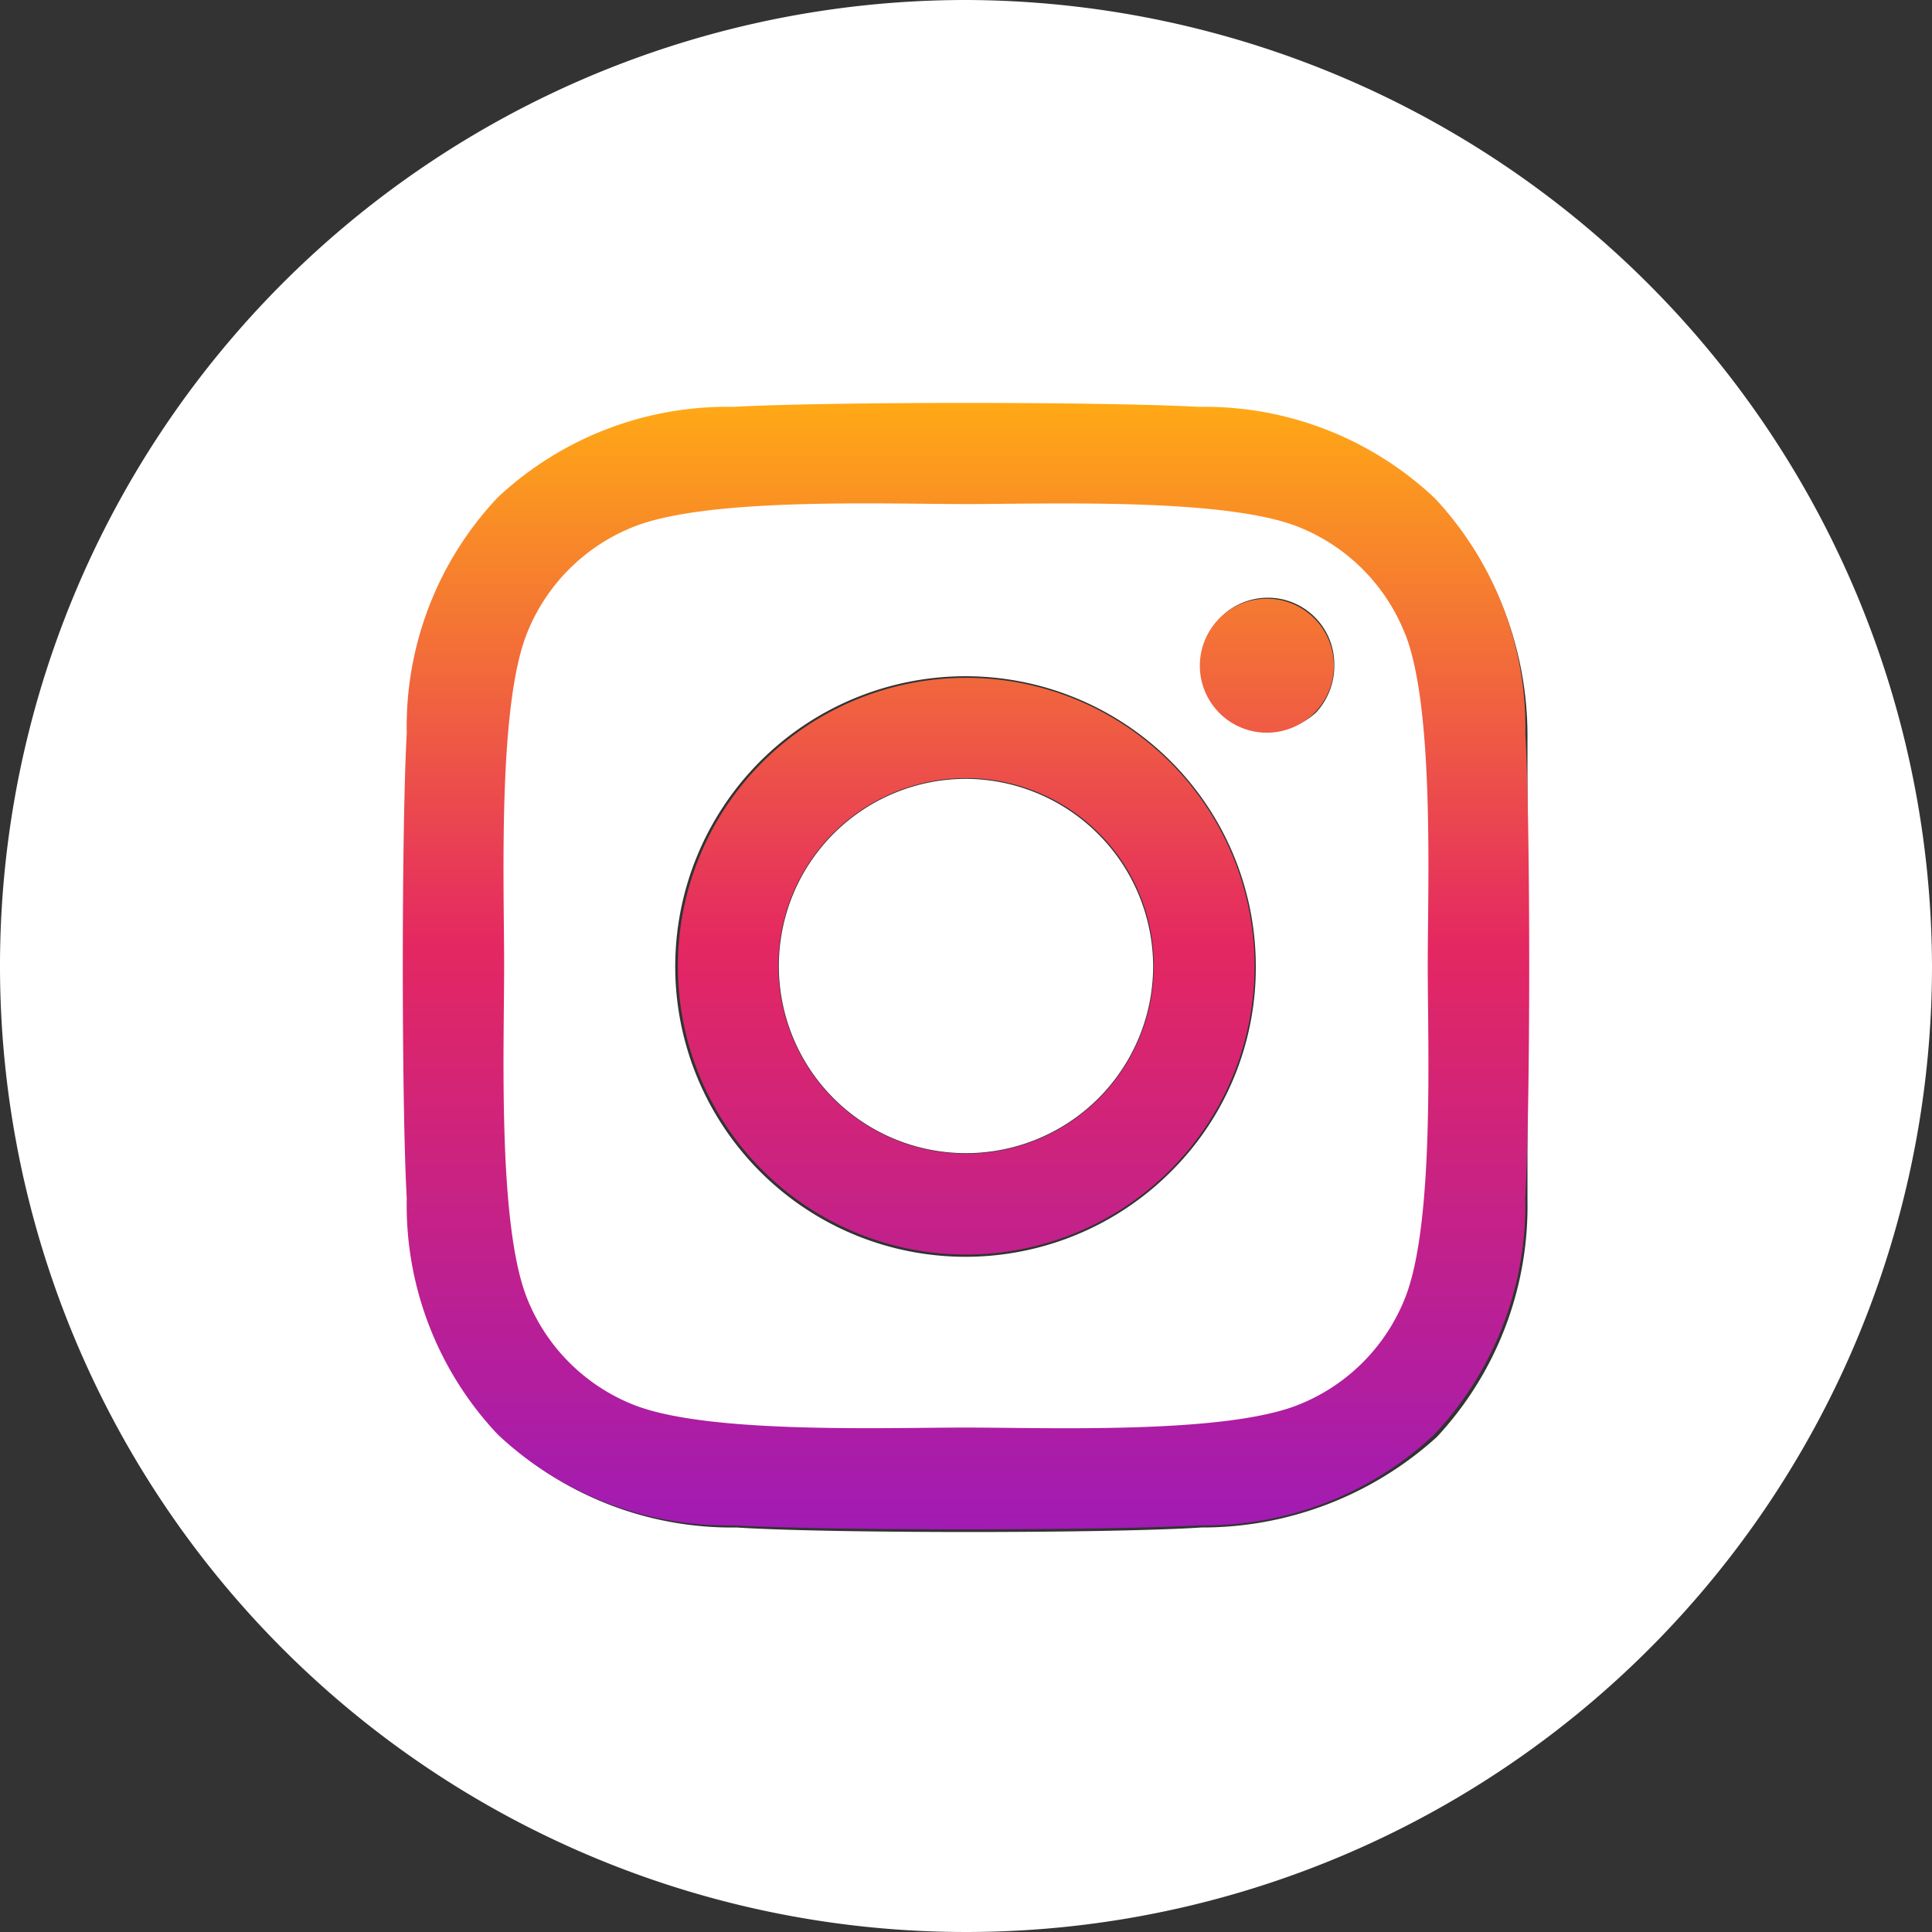
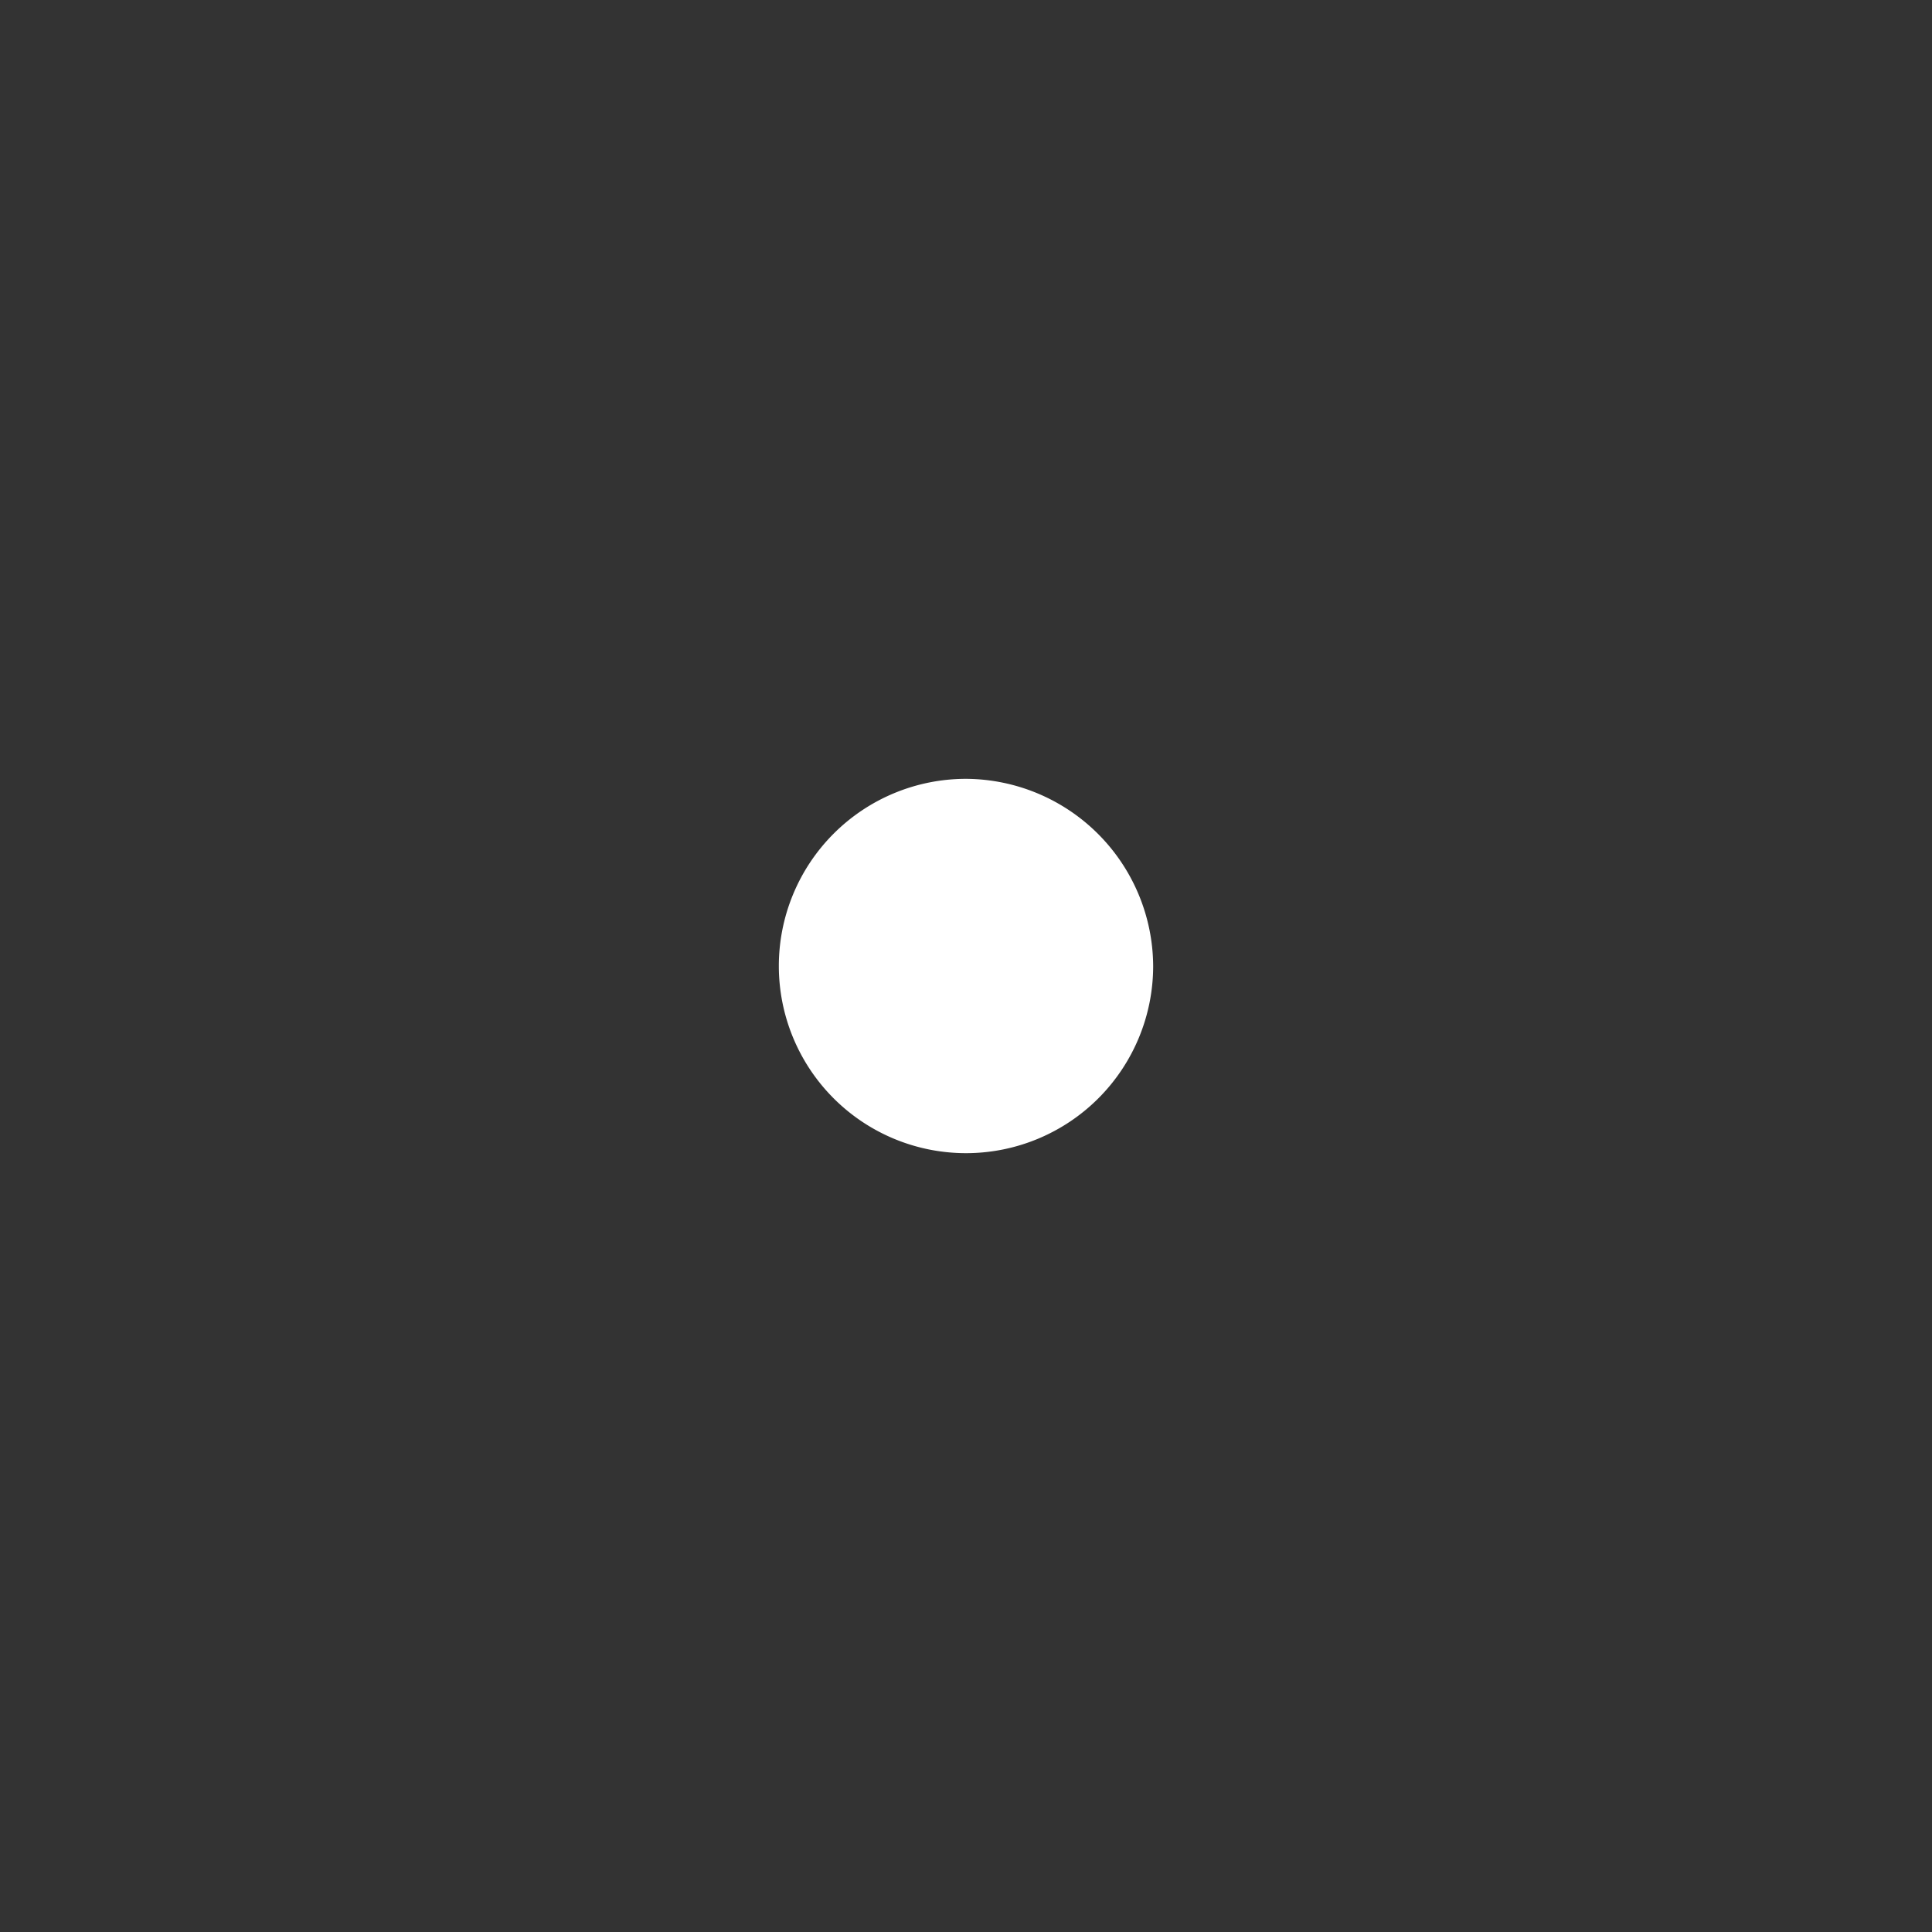
<svg xmlns="http://www.w3.org/2000/svg" id="Component_381_1" data-name="Component 381 – 1" width="32" height="32" viewBox="0 0 32 32">
  <rect x="0" y="0" width="32" height="32" fill="#333333" stroke="none" />
  <defs>
    <linearGradient id="linear-gradient" x1="0.5" x2="0.5" y2="1" gradientUnits="objectBoundingBox">
      <stop offset="0" stop-color="#ffa915" />
      <stop offset="0.483" stop-color="#e42762" />
      <stop offset="1" stop-color="#a11bb3" />
    </linearGradient>
  </defs>
  <g id="Component_376_1" data-name="Component 376 – 1">
    <path id="Path_140263" data-name="Path 140263" d="M16,12.9h0A3.1,3.1,0,1,0,19.1,16,3.116,3.116,0,0,0,16,12.9Z" fill="#fff" />
-     <path id="Path_140264" data-name="Path 140264" d="M23.3,10.5h0a3.187,3.187,0,0,0-1.8-1.8c-1.2-.5-4.1-.4-5.5-.4s-4.3-.1-5.5.4a3.187,3.187,0,0,0-1.8,1.8c-.5,1.2-.4,4.1-.4,5.5s-.1,4.3.4,5.5a3.187,3.187,0,0,0,1.8,1.8c1.2.5,4.1.4,5.5.4s4.3.1,5.5-.4a3.187,3.187,0,0,0,1.8-1.8c.5-1.2.4-4.1.4-5.5S23.8,11.7,23.3,10.5Zm-3.9,8.9A4.808,4.808,0,1,1,20.8,16,4.762,4.762,0,0,1,19.4,19.4Zm2.4-7.6a1.136,1.136,0,0,1-.8.3A1.1,1.1,0,1,1,22.1,11,1.135,1.135,0,0,1,21.8,11.8Z" fill="#fff" />
-     <path id="Path_140265" data-name="Path 140265" d="M16,0A16,16,0,1,0,32,16,16.047,16.047,0,0,0,16,0Zm9.3,19.9a5.606,5.606,0,0,1-1.5,3.9,5.785,5.785,0,0,1-3.9,1.5c-1.5.1-6.2.1-7.7,0a5.606,5.606,0,0,1-3.9-1.5,5.785,5.785,0,0,1-1.5-3.9c-.1-1.5-.1-6.2,0-7.7A5.606,5.606,0,0,1,8.3,8.3a5.785,5.785,0,0,1,3.9-1.5c1.5-.1,6.2-.1,7.7,0a5.606,5.606,0,0,1,3.9,1.5,5.785,5.785,0,0,1,1.5,3.9c0,1.5,0,6.1,0,7.7Z" fill="#fff" />
  </g>
-   <path id="square-instagram" d="M13.062,41.952a3.11,3.11,0,1,0,3.112,3.111,3.11,3.11,0,0,0-3.112-3.111Zm7.272-2.391a3.149,3.149,0,0,0-1.773-1.773c-1.225-.483-4.14-.375-5.5-.375s-4.271-.113-5.5.375a3.149,3.149,0,0,0-1.773,1.773c-.483,1.225-.375,4.143-.375,5.5s-.108,4.273.377,5.5a3.149,3.149,0,0,0,1.773,1.773c1.225.483,4.14.375,5.5.375s4.271.113,5.5-.375a3.149,3.149,0,0,0,1.773-1.773c.487-1.225.375-4.143.375-5.5s.112-4.272-.375-5.5ZM13.062,49.843a4.776,4.776,0,1,1,3.383-1.4A4.782,4.782,0,0,1,13.062,49.843ZM18.041,41.2a1.11,1.11,0,1,1,.791-.326,1.116,1.116,0,0,1-.791.326Zm4.286,7.715a5.548,5.548,0,0,1-1.507,3.907,5.551,5.551,0,0,1-3.907,1.507c-1.54.087-6.157.087-7.7,0a5.559,5.559,0,0,1-3.907-1.507A5.532,5.532,0,0,1,3.8,48.91c-.087-1.541-.087-6.158,0-7.7a5.53,5.53,0,0,1,1.507-3.907,5.561,5.561,0,0,1,3.907-1.5c1.54-.087,6.157-.087,7.7,0a5.552,5.552,0,0,1,3.907,1.507,5.551,5.551,0,0,1,1.507,3.91C22.413,42.755,22.413,47.369,22.326,48.91Z" transform="translate(2.937 -29.064)" fill="url(#linear-gradient)" />
</svg>